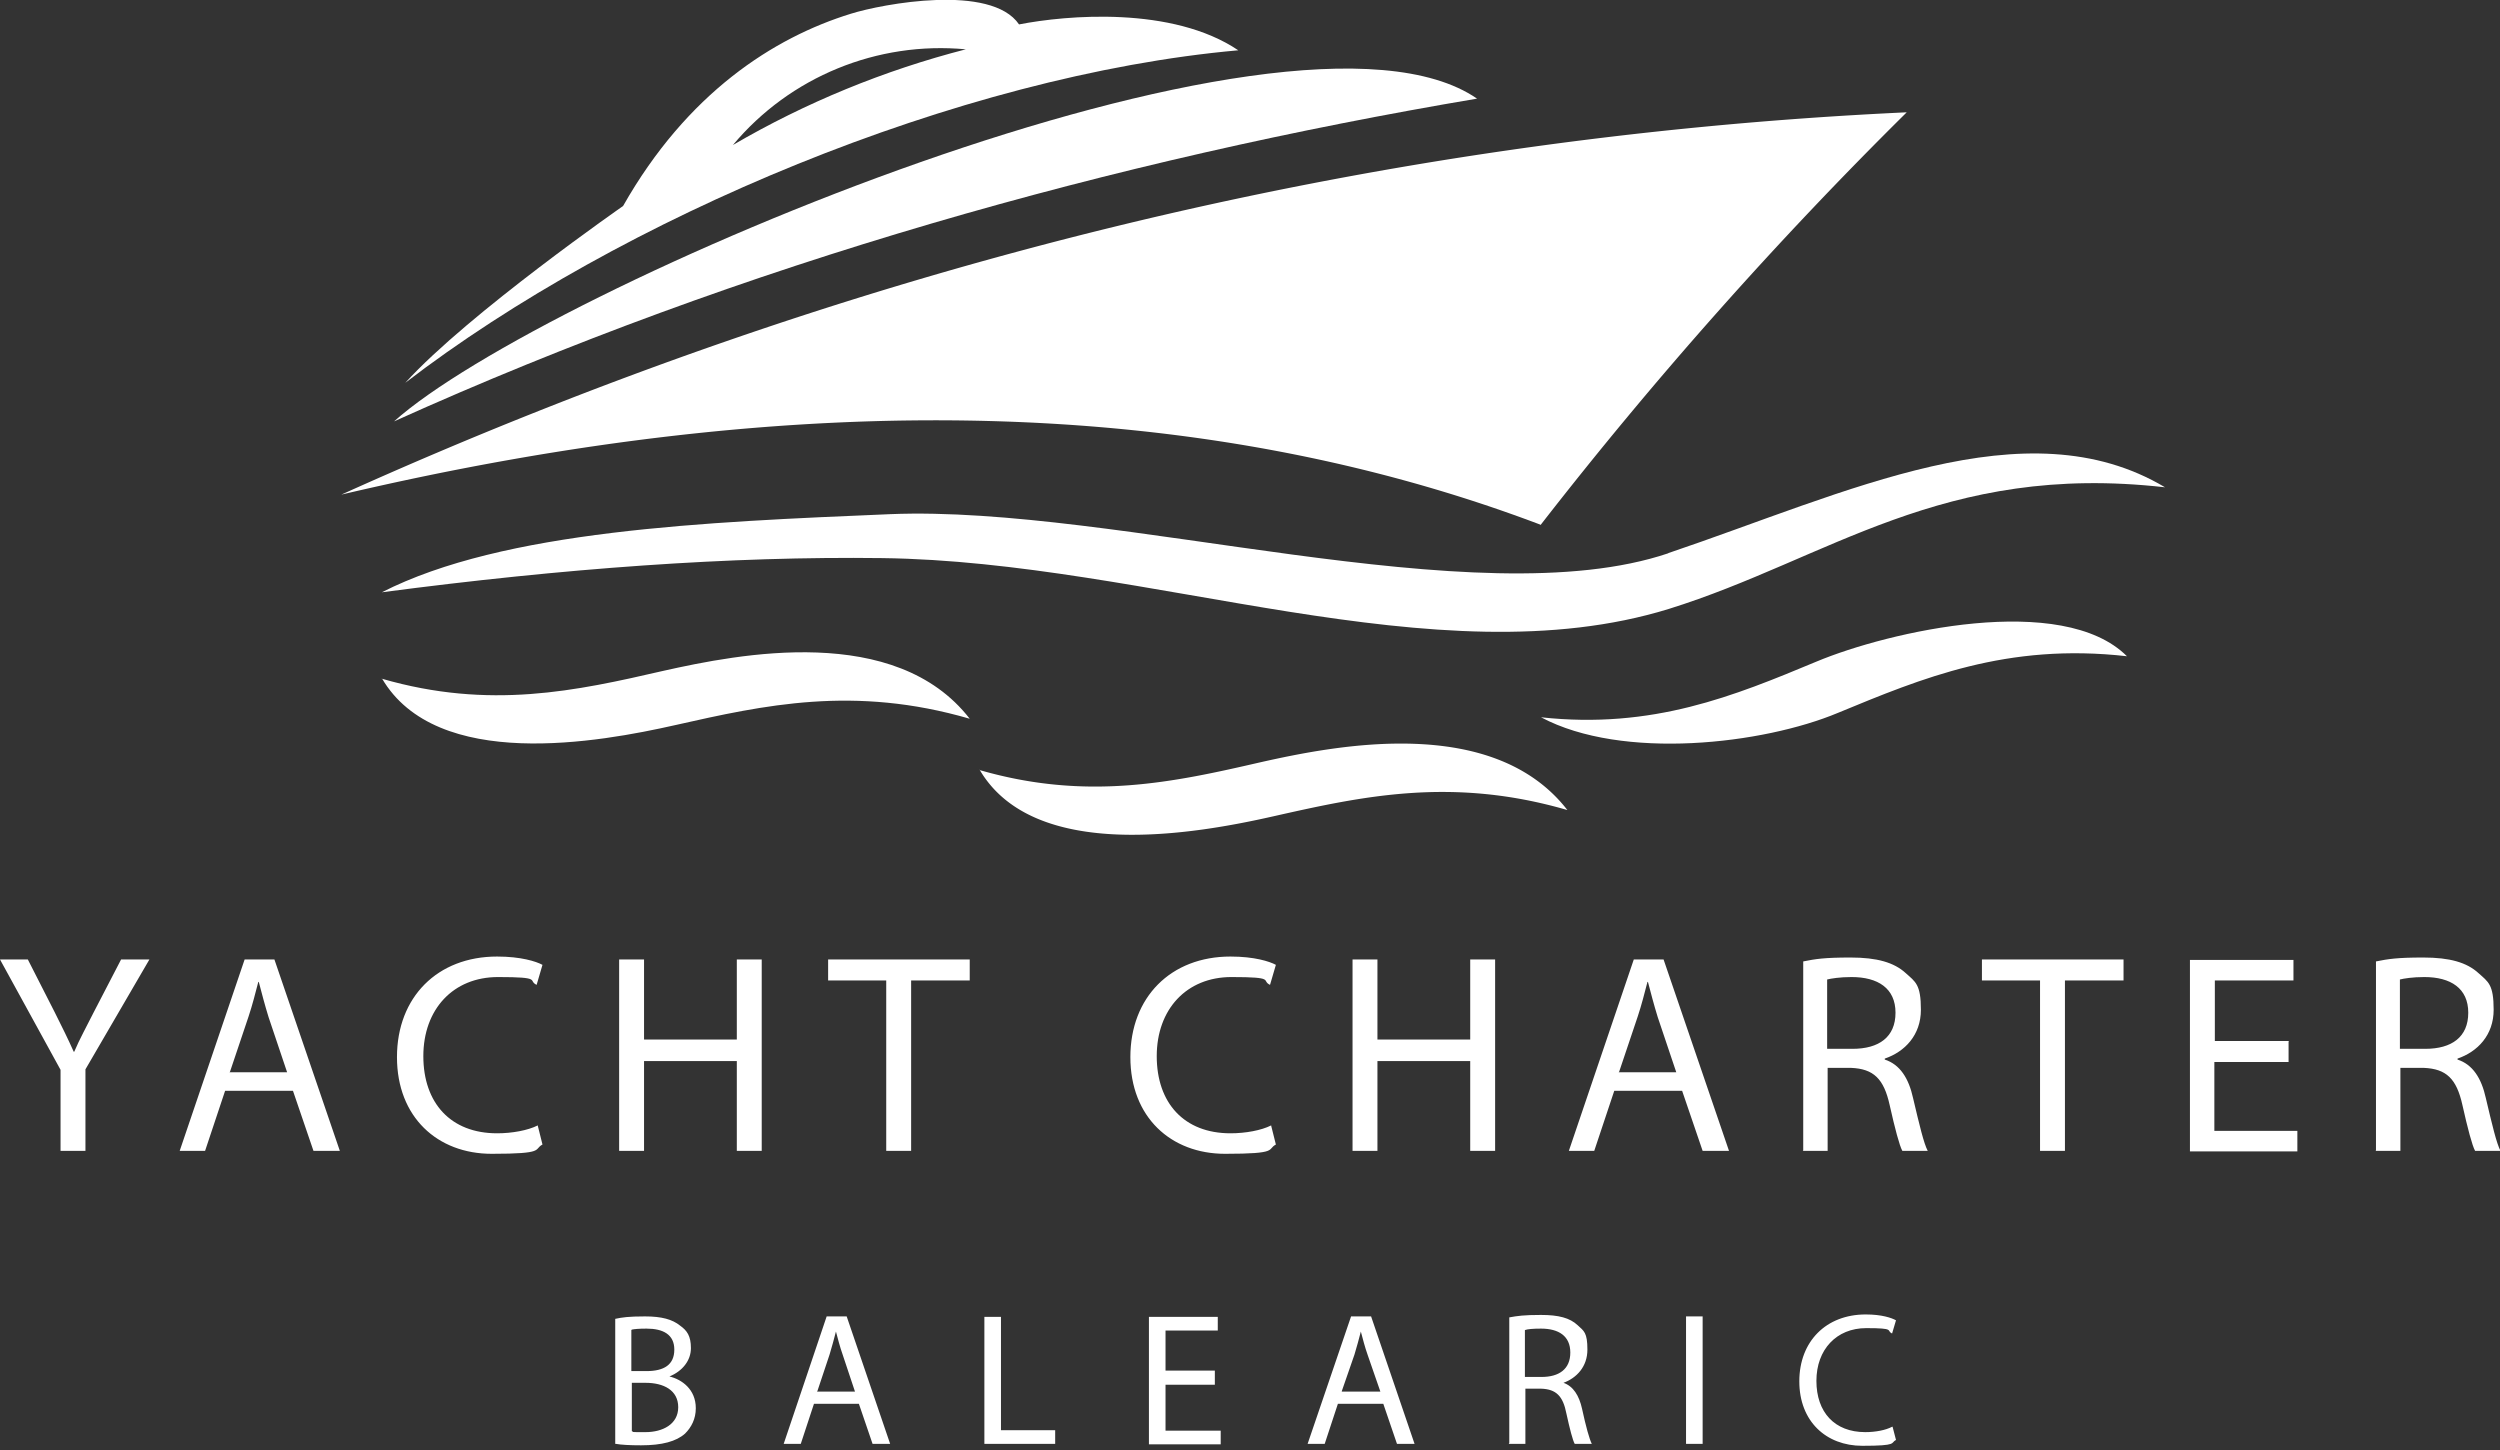
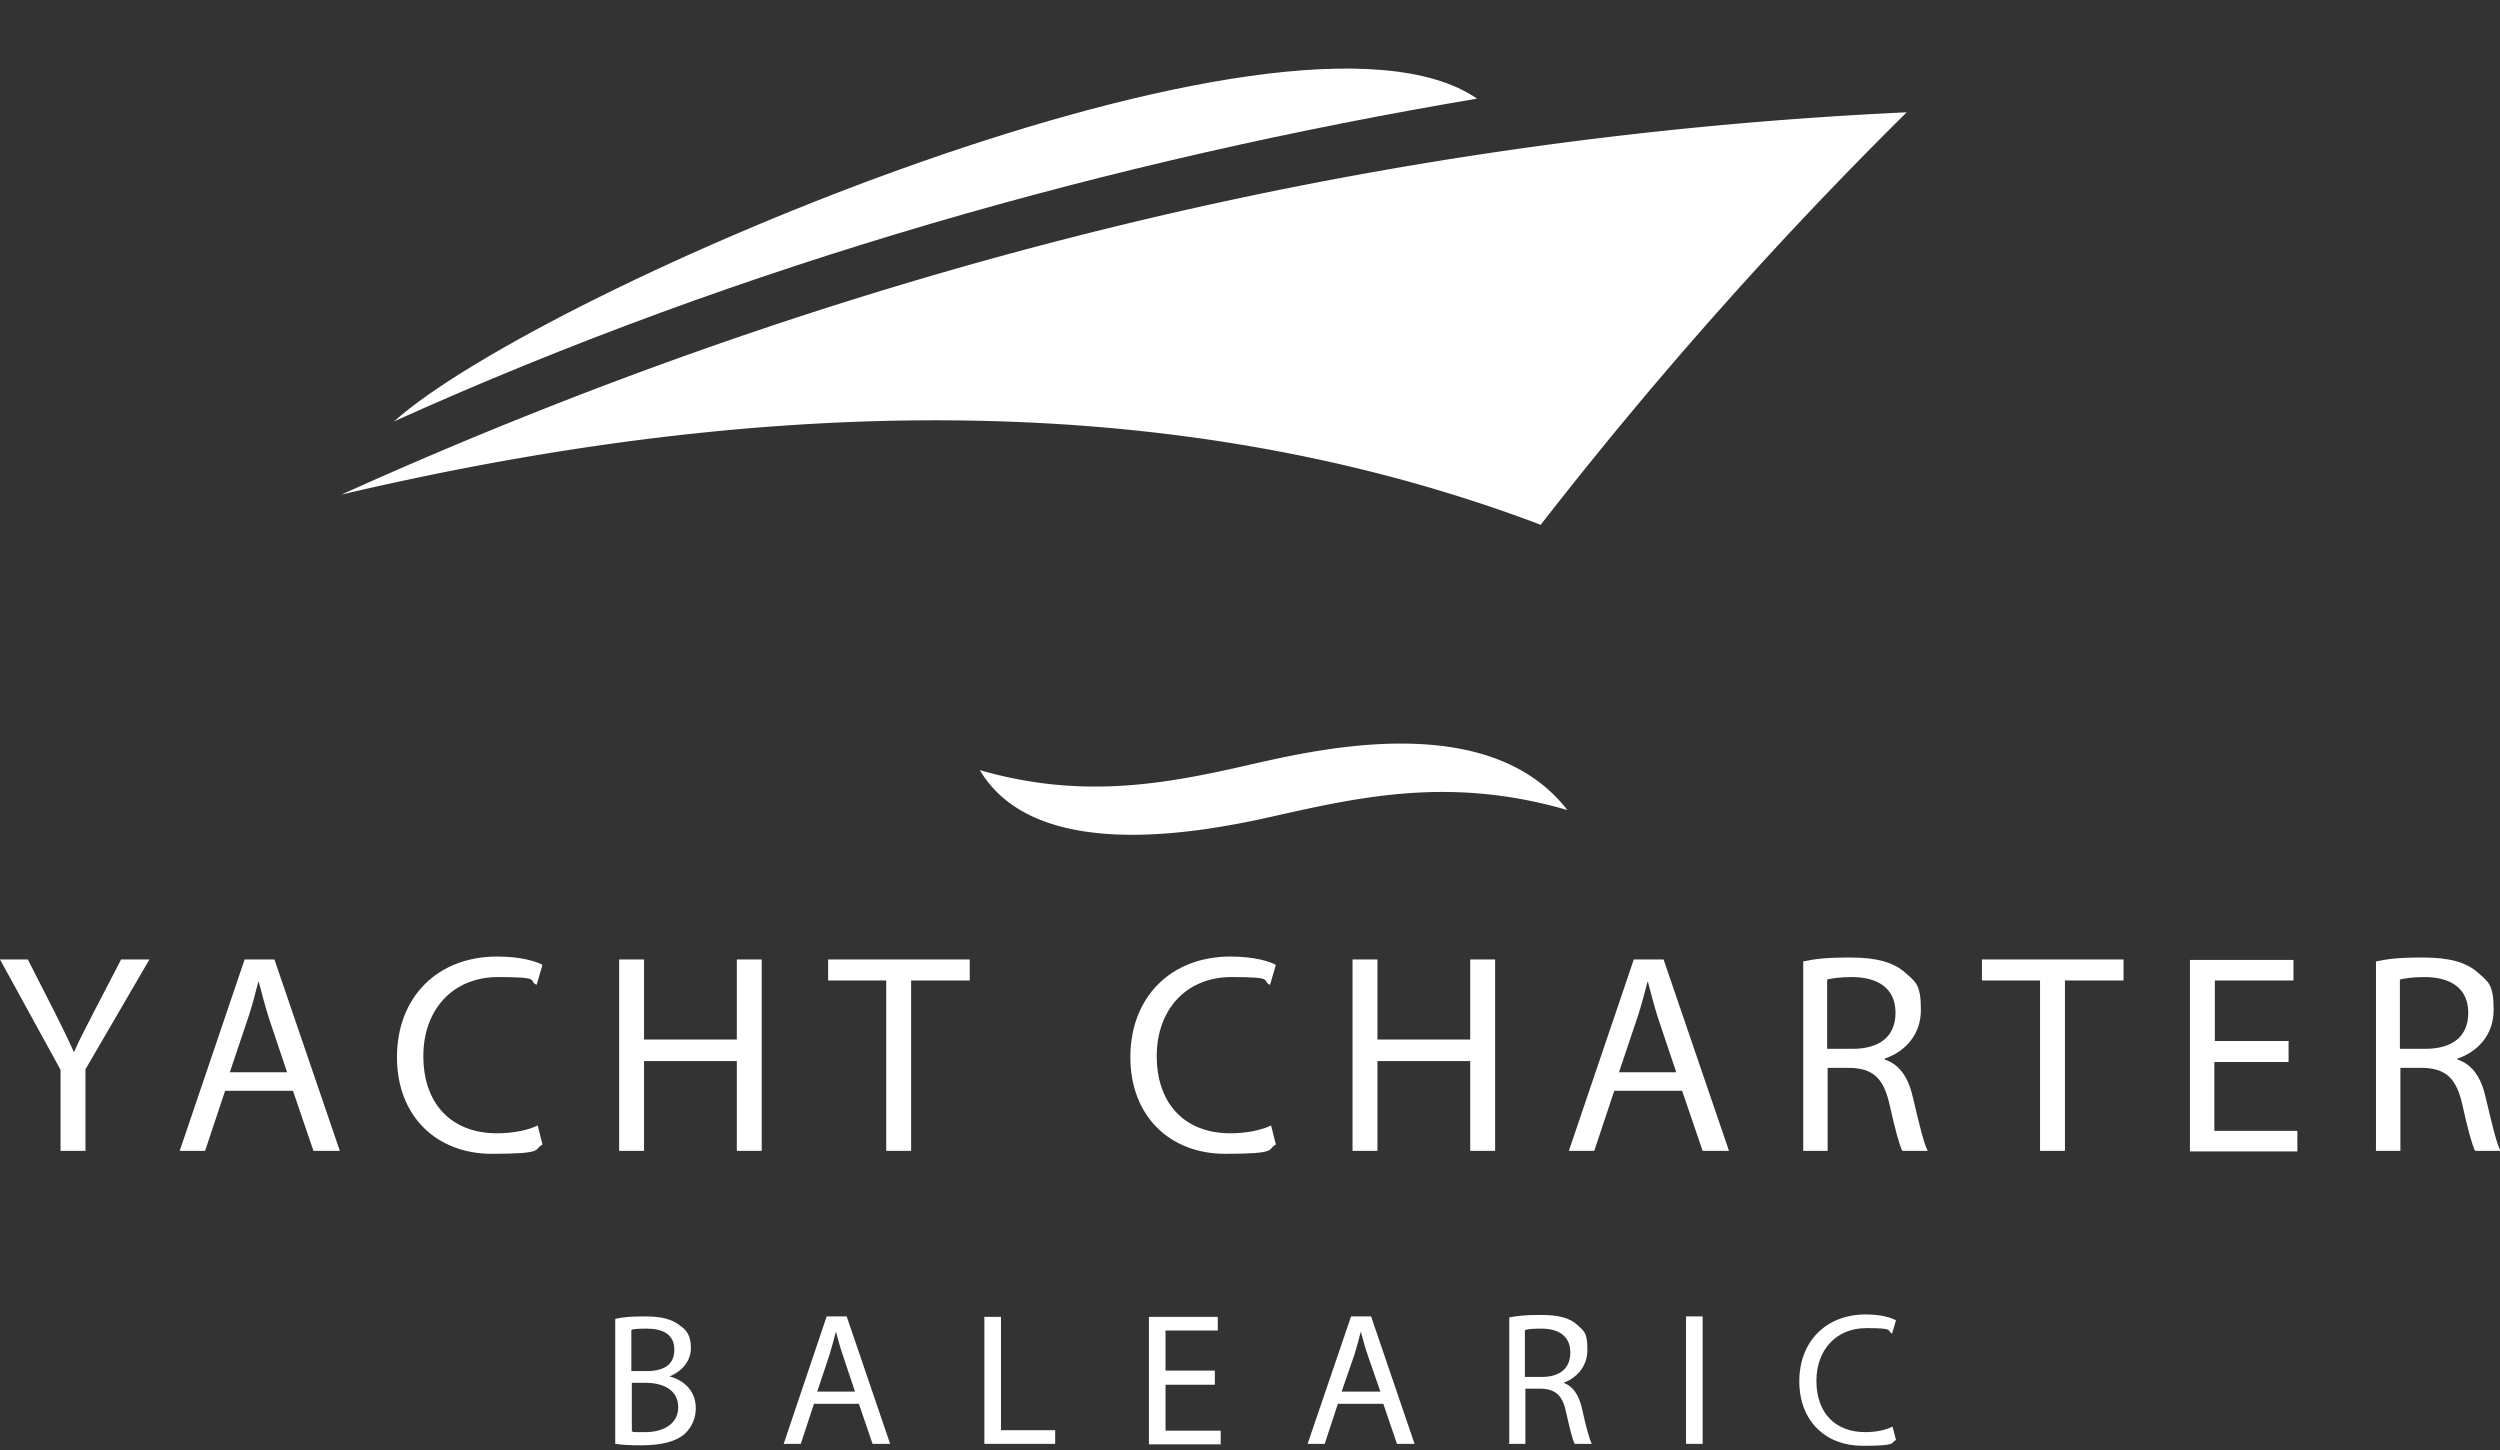
<svg xmlns="http://www.w3.org/2000/svg" id="Ebene_1" version="1.1" viewBox="0 0 512 297">
  <rect x="0" y="0" width="512" height="297" fill="#333333" stroke="none" />
  <defs>
    <style>.st0{fill:#fff}</style>
  </defs>
  <path class="st0" d="M387.5 292.2c-1.3.7-3.4 1.1-5.5 1.1-6.3 0-10-4.1-10-10.5s4.1-10.8 10.2-10.8 4 .5 5.3 1.1l.8-2.7c-.9-.5-2.9-1.2-6.2-1.2-8.1 0-13.6 5.5-13.6 13.7s5.5 13.2 12.9 13.2 5.7-.6 6.9-1.2l-.7-2.7Zm-42.2 3.5h3.4v-26.1h-3.4v26.1Zm-33-23.3c.5-.2 1.7-.3 3.3-.3 3.6 0 6 1.5 6 4.9s-2.3 5-5.9 5h-3.4v-9.5Zm-3.3 23.3h3.4v-11.3h3.2c3.1.1 4.5 1.5 5.2 5.1.7 3.2 1.3 5.5 1.7 6.2h3.5c-.5-1-1.2-3.5-2-7.2-.6-2.7-1.8-4.6-3.8-5.3 2.7-1 4.9-3.3 4.9-6.8s-.7-3.8-2-5c-1.6-1.5-3.9-2.1-7.5-2.1s-4.8.2-6.5.5v25.7Zm-34.2-10.8 2.6-7.5c.5-1.6.9-3.2 1.3-4.7.4 1.5.8 3.1 1.4 4.8l2.6 7.5h-7.9Zm8.5 2.6 2.8 8.2h3.6l-8.9-26.1h-4.1l-8.9 26.1h3.5l2.7-8.2h9.2Zm-34.5-6.8h-10.1v-8.2h10.7v-2.8h-14.1v26.1H250V293h-11.3v-9.4h10.1v-2.8Zm-47.2 15h14.5v-2.8H205v-23.2h-3.4v26.1Zm-34.2-10.8 2.5-7.5c.5-1.6.9-3.2 1.3-4.7.4 1.5.8 3.1 1.4 4.8l2.5 7.5h-7.8Zm8.5 2.6 2.8 8.2h3.6l-8.9-26.1h-4.1l-8.8 26.1h3.5l2.7-8.2h9.2Zm-46.5-4.3h2.8c3.7 0 6.7 1.5 6.7 5s-3.2 5.1-6.7 5.1-2.2 0-2.8-.2v-9.9Zm0-10.9c.5-.1 1.4-.2 3-.2 3.4 0 5.7 1.2 5.7 4.3s-2.1 4.4-5.7 4.4h-3.1v-8.4Zm-3.3 23.4c1.1.2 2.9.3 5.2.3 4.3 0 7.2-.8 9-2.4 1.3-1.3 2.2-3 2.2-5.2 0-3.9-2.9-5.9-5.4-6.5 2.7-1.1 4.4-3.3 4.4-5.8s-.8-3.6-2.2-4.6c-1.6-1.3-3.8-1.9-7.2-1.9s-4.7.2-6.1.5v25.6Zm365.4-95.1c.8-.2 2.6-.5 5-.5 5.4 0 9 2.3 9 7.3s-3.4 7.4-8.8 7.4h-5.2v-14.3Zm-5 35.1h5.1v-17h4.8c4.6.2 6.7 2.2 7.9 7.6 1.1 4.9 2 8.3 2.6 9.4h5.2c-.8-1.5-1.7-5.3-3-10.8-.9-4.1-2.7-6.9-5.8-7.9v-.2c4.1-1.4 7.4-4.8 7.4-10s-1.1-5.7-3.1-7.5c-2.4-2.2-5.9-3.2-11.3-3.2s-7.2.3-9.7.8v38.7Zm-17.7-22.5h-15.2v-12.4h16.1v-4.2h-21.2v39.2h22v-4.2h-17v-14.1h15.2v-4.2Zm-51 22.5h5.1v-34.9h12v-4.3h-29v4.3h11.9v34.9Zm-43.6-35.1c.8-.2 2.6-.5 5-.5 5.4 0 9 2.3 9 7.3s-3.4 7.4-8.8 7.4h-5.2v-14.3Zm-5 35.1h5.1v-17h4.8c4.6.2 6.7 2.2 7.9 7.6 1.1 4.9 2 8.3 2.6 9.4h5.2c-.8-1.5-1.7-5.3-3-10.8-.9-4.1-2.7-6.9-5.8-7.9v-.2c4.1-1.4 7.4-4.8 7.4-10s-1.1-5.7-3.1-7.5c-2.4-2.2-5.9-3.2-11.3-3.2s-7.2.3-9.7.8v38.7Zm-37.6-16.2 3.8-11.3c.8-2.4 1.4-4.8 2-7.1h.1c.6 2.3 1.2 4.6 2 7.2l3.8 11.3h-11.8Zm12.9 3.9 4.2 12.3h5.4l-13.4-39.2h-6.1l-13.3 39.2h5.2l4.1-12.3h13.9ZM277 196.5v39.2h5.1v-18.4h19v18.4h5.1v-39.2h-5.1v16.4h-19v-16.4H277Zm-16.7 34c-2 1-5.2 1.6-8.3 1.6-9.5 0-15.1-6.2-15.1-15.8s6.1-16.2 15.3-16.2 6 .7 7.9 1.6l1.2-4.1c-1.3-.7-4.4-1.7-9.3-1.7-12.2 0-20.5 8.3-20.5 20.6s8.3 19.8 19.4 19.8 8.5-.9 10.4-1.9l-1-4Zm-78.8 5.2h5.1v-34.9h12v-4.3h-29v4.3h11.9v34.9Zm-54.7-39.2v39.2h5.1v-18.4h19v18.4h5.1v-39.2h-5.1v16.4h-19v-16.4h-5.1Zm-16.7 34c-2 1-5.2 1.6-8.3 1.6-9.5 0-15.1-6.2-15.1-15.8s6.1-16.2 15.3-16.2 6 .7 7.9 1.6l1.2-4.1c-1.3-.7-4.4-1.7-9.3-1.7-12.2 0-20.5 8.3-20.5 20.6s8.3 19.8 19.4 19.8 8.5-.9 10.4-1.9l-1-4Zm-63-11 3.8-11.3c.8-2.4 1.4-4.8 2-7.1h.1c.6 2.3 1.2 4.6 2 7.2l3.8 11.3H47Zm12.9 3.9 4.2 12.3h5.4l-13.4-39.2h-6.1l-13.3 39.2H42l4.1-12.3H60Zm-42.5 12.3V219l13.1-22.5h-5.8l-5.6 10.8c-1.5 3-2.9 5.5-4 8.1h-.1c-1.2-2.7-2.4-5.1-3.9-8.1l-5.5-10.8H0l12.4 22.6v16.6h5.1Zm285-215.5c-74.1 12.5-150 33.7-221.8 66.1C111 59.2 264.1-6.2 302.5 20.2" />
-   <path class="st0" d="M197.8 10.1C181.1 14.4 165 21 150.1 29.7c11.7-14 29.6-21.3 47.7-19.6m55.8.2c-13.5-9.1-35.2-7.2-44.9-5.3-5.7-8.4-28-4.2-34.4-2.2-15.9 4.9-33.6 16.3-46.7 39.4.7-.5-31.7 22-44.6 36.2 44-33.8 113.5-63 170.6-68.1m62 136.6c22.9 2.5 39.6-4.4 56.4-11.4 14.8-6.2 50.4-14.3 63.6-1.1-24.6-2.8-42 4.5-59.2 11.6-15.3 6.4-44.1 9.8-60.8.9M78.2 139c22.1 6.4 39.8 2.5 57.6-1.6 15.6-3.5 47.6-9.8 62.8 9.8-23.7-6.9-42.1-2.8-60.3 1.3-15.5 3.5-48.9 9.6-60.1-9.6m263.4-25.6c36.7-12.4 73.3-30.5 101.8-13.5-45.7-5.2-68.9 14.7-101.6 24.9-47.6 14.7-106.3-9.7-161.1-10.4-31.1-.4-65.3 2.1-102.5 7 24.9-12.7 66.1-14.4 104.1-16 46.5-1.9 120 21.3 159.4 8" />
  <path class="st0" d="M315.6 107.5c-69.4-26.3-151.3-28.4-245.7-6.2C174.3 54.2 281.2 28.1 390.5 23a868.65 868.65 0 0 0-74.9 84.4m-115 50.3c22.1 6.4 39.8 2.5 57.6-1.6 15.6-3.5 47.6-9.8 62.8 9.8-23.7-6.9-42.1-2.8-60.3 1.3-15.5 3.5-48.9 9.6-60.1-9.6" />
</svg>